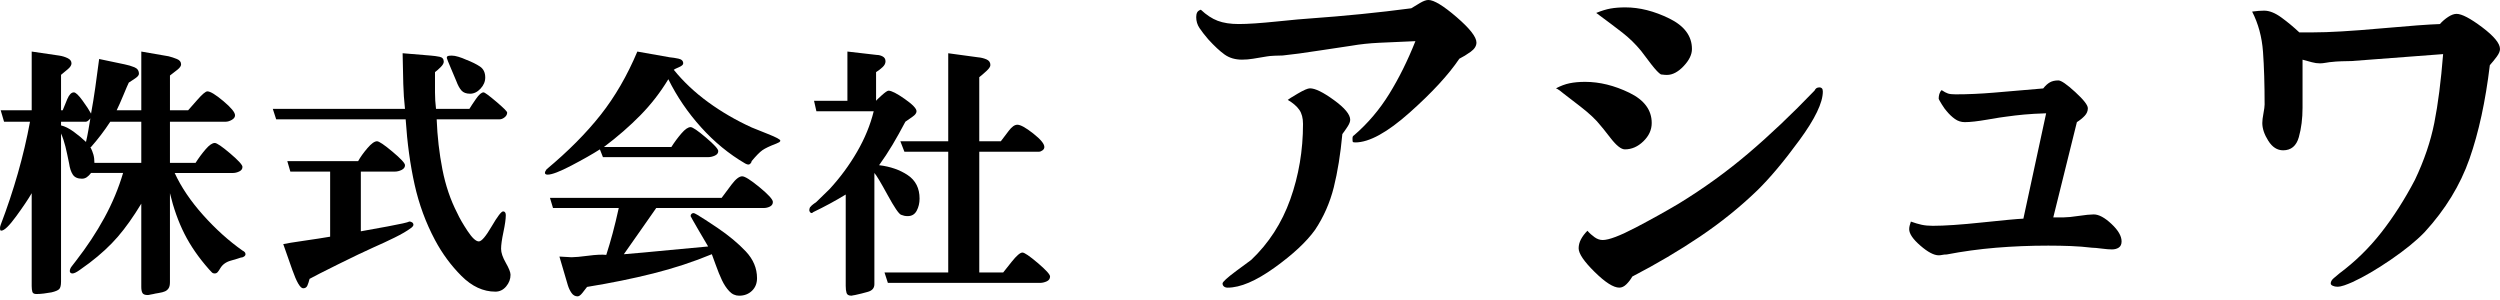
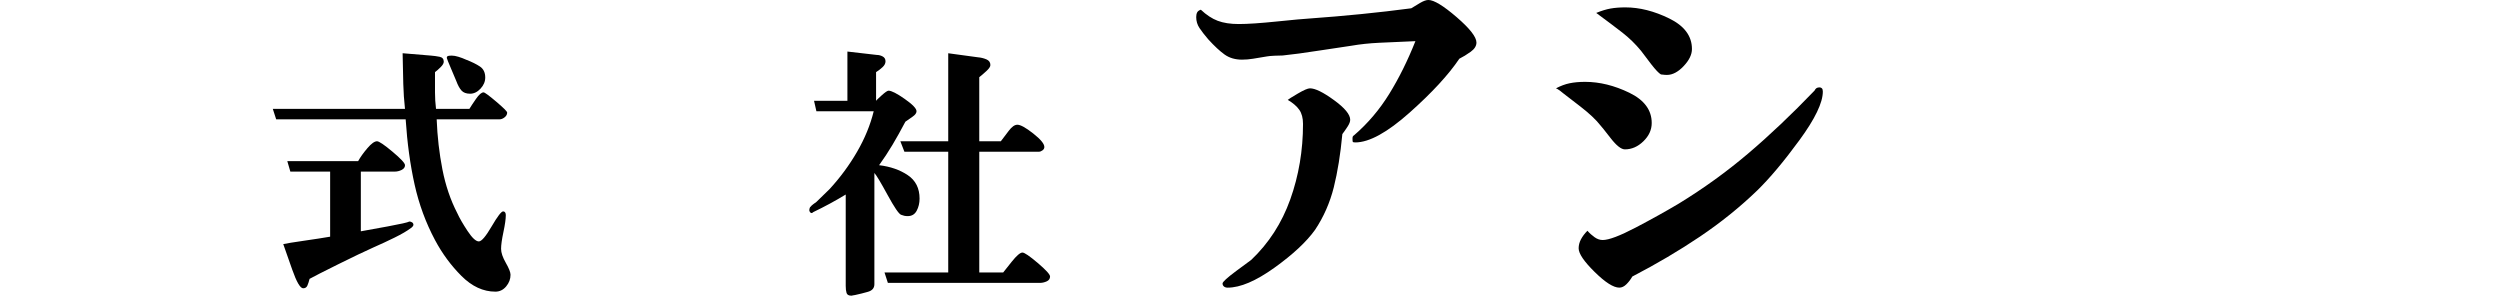
<svg xmlns="http://www.w3.org/2000/svg" version="1.1" id="レイヤー_1" x="0px" y="0px" width="250px" height="30px" viewBox="0 0 250 30" style="enable-background:new 0 0 250 30;" xml:space="preserve">
  <g>
-     <path d="M24.549,25.422c0,0.091-0.05,0.169-0.152,0.236c-0.101,0.068-0.208,0.102-0.32,0.102c-0.18,0.067-0.512,0.168-0.995,0.304   c-0.484,0.134-0.838,0.392-1.062,0.775c-0.09,0.158-0.174,0.281-0.253,0.371c-0.079,0.09-0.174,0.135-0.287,0.135   c-0.135,0-0.236-0.04-0.303-0.118c-0.067-0.079-0.158-0.174-0.27-0.287c-1.035-1.169-1.855-2.355-2.462-3.558   c-0.607-1.203-1.091-2.557-1.45-4.063v8.903c0,0.27-0.045,0.472-0.135,0.606c-0.09,0.135-0.208,0.237-0.354,0.304   c-0.146,0.067-0.36,0.124-0.64,0.169c-0.282,0.044-0.456,0.078-0.523,0.101c-0.045,0-0.135,0.017-0.27,0.05   c-0.135,0.034-0.236,0.051-0.303,0.051c-0.27,0-0.444-0.068-0.523-0.202c-0.079-0.136-0.118-0.338-0.118-0.607v-8.329   c-0.787,1.304-1.568,2.406-2.344,3.305c-0.775,0.899-1.726,1.776-2.849,2.63c-0.337,0.247-0.663,0.483-0.978,0.707   c-0.315,0.224-0.551,0.338-0.708,0.338c-0.09,0-0.158-0.023-0.202-0.068c-0.045-0.045-0.067-0.1-0.067-0.168   c0-0.157,0.067-0.321,0.202-0.489c0.135-0.17,0.27-0.343,0.405-0.523c1.101-1.416,2.051-2.855,2.849-4.316s1.422-2.956,1.872-4.485   H9.105c-0.135,0.18-0.276,0.321-0.422,0.421c-0.147,0.102-0.309,0.153-0.489,0.153c-0.427,0-0.731-0.136-0.911-0.406   c-0.18-0.27-0.303-0.64-0.371-1.113c-0.135-0.673-0.259-1.241-0.371-1.702c-0.113-0.46-0.258-0.893-0.438-1.299v14.804   c0,0.382-0.062,0.636-0.186,0.758c-0.124,0.124-0.376,0.23-0.758,0.321c-0.248,0.045-0.506,0.085-0.776,0.119   c-0.27,0.033-0.517,0.05-0.742,0.05c-0.225,0-0.36-0.073-0.405-0.22c-0.045-0.145-0.067-0.342-0.067-0.589v-9.273   c-0.337,0.585-0.855,1.354-1.552,2.31c-0.697,0.956-1.192,1.434-1.484,1.434c-0.067,0-0.107-0.034-0.118-0.102   C0.005,22.892,0,22.838,0,22.793c0-0.045,0.005-0.091,0.017-0.136c0.011-0.044,0.028-0.101,0.05-0.168   c0.652-1.709,1.225-3.428,1.72-5.159c0.494-1.732,0.899-3.451,1.214-5.159H0.405l-0.337-1.147H3.17V5.155l2.765,0.406   C6.227,5.606,6.502,5.69,6.761,5.814C7.02,5.937,7.149,6.112,7.149,6.336c0,0.18-0.118,0.372-0.354,0.573   C6.559,7.111,6.328,7.303,6.104,7.483v3.541h0.168c0.112-0.292,0.264-0.663,0.456-1.113c0.191-0.449,0.41-0.674,0.657-0.674   c0.18,0,0.466,0.27,0.86,0.809c0.393,0.539,0.68,0.978,0.86,1.315c0.157-0.854,0.298-1.719,0.422-2.597   C9.65,7.887,9.779,6.932,9.914,5.899l2.563,0.539c0.337,0.067,0.658,0.162,0.961,0.286c0.304,0.124,0.455,0.343,0.455,0.657   c0,0.136-0.124,0.287-0.371,0.456c-0.248,0.169-0.461,0.309-0.641,0.422c-0.09,0.18-0.27,0.596-0.539,1.248   c-0.27,0.652-0.495,1.157-0.674,1.518h2.462V5.155l2.731,0.473c0.27,0.067,0.545,0.158,0.826,0.271   c0.281,0.112,0.422,0.292,0.422,0.539c0,0.157-0.118,0.332-0.354,0.523c-0.236,0.191-0.489,0.387-0.759,0.589v3.474h1.821   c0.067-0.068,0.359-0.399,0.877-0.995c0.517-0.595,0.865-0.893,1.045-0.893c0.292,0,0.826,0.326,1.602,0.977   c0.775,0.653,1.163,1.124,1.163,1.417c0,0.18-0.107,0.332-0.321,0.455c-0.214,0.124-0.422,0.187-0.624,0.187h-5.564v4.113h2.563   c0.315-0.494,0.652-0.95,1.012-1.366c0.359-0.416,0.663-0.623,0.91-0.623c0.202,0,0.714,0.349,1.535,1.045   c0.82,0.697,1.231,1.147,1.231,1.349c0,0.202-0.107,0.355-0.321,0.456c-0.214,0.101-0.421,0.152-0.623,0.152h-5.834   c0.652,1.417,1.602,2.821,2.849,4.215c1.248,1.394,2.557,2.574,3.929,3.541c0.09,0.045,0.163,0.095,0.219,0.152   C24.52,25.26,24.549,25.332,24.549,25.422z M9.037,11.833c-0.045,0.068-0.113,0.141-0.202,0.219   c-0.09,0.079-0.169,0.119-0.236,0.119H6.104v0.37c0.382,0.091,0.792,0.292,1.231,0.607c0.438,0.315,0.86,0.664,1.264,1.045   c0.09-0.381,0.169-0.77,0.236-1.163C8.903,12.637,8.97,12.238,9.037,11.833z M14.129,16.284v-4.113h-3.102   c-0.293,0.449-0.602,0.888-0.928,1.315c-0.326,0.426-0.657,0.832-0.995,1.213H9.037c0.135,0.271,0.236,0.523,0.303,0.759   c0.067,0.237,0.101,0.512,0.101,0.826H14.129z" />
    <path d="M51.053,27.479c0,0.427-0.146,0.814-0.438,1.163c-0.292,0.349-0.653,0.523-1.079,0.523c-1.214,0-2.343-0.523-3.389-1.568   c-1.045-1.045-1.928-2.243-2.647-3.592c-0.922-1.73-1.602-3.579-2.04-5.547c-0.439-1.966-0.737-4.141-0.894-6.525H27.617   l-0.337-1.046h13.218c-0.09-0.831-0.147-1.657-0.169-2.478c-0.023-0.821-0.045-1.85-0.067-3.085l2.833,0.236   c0.292,0.023,0.579,0.062,0.86,0.118s0.422,0.22,0.422,0.49c0,0.157-0.101,0.337-0.303,0.539C43.87,6.91,43.679,7.078,43.5,7.213   V7.28c0,0.788,0,1.445,0,1.972c0,0.529,0.033,1.074,0.101,1.635h3.338c0.135-0.224,0.354-0.556,0.658-0.994   c0.303-0.439,0.556-0.657,0.759-0.657c0.112,0,0.534,0.308,1.264,0.927c0.73,0.619,1.096,0.984,1.096,1.096   c0,0.18-0.084,0.338-0.253,0.472c-0.169,0.136-0.343,0.203-0.523,0.203h-6.272c0.067,1.731,0.258,3.4,0.573,5.007   c0.315,1.607,0.809,3.063,1.484,4.367c0.224,0.495,0.568,1.09,1.029,1.787c0.461,0.697,0.838,1.046,1.13,1.046   c0.27,0,0.697-0.5,1.281-1.502c0.584-1,0.966-1.5,1.146-1.5c0.09,0,0.157,0.034,0.202,0.101c0.045,0.067,0.067,0.158,0.067,0.27   c0,0.382-0.079,0.944-0.236,1.685c-0.158,0.742-0.236,1.304-0.236,1.686c0,0.383,0.157,0.849,0.472,1.4   C50.896,26.833,51.053,27.231,51.053,27.479z M41.342,22.489c0,0.045-0.029,0.101-0.084,0.168   c-0.057,0.068-0.107,0.113-0.152,0.136c-0.382,0.292-0.927,0.612-1.635,0.96c-0.708,0.349-1.422,0.681-2.141,0.995   c-0.855,0.382-2.029,0.944-3.524,1.685c-1.495,0.743-2.445,1.226-2.849,1.451c-0.067,0.27-0.141,0.494-0.219,0.674   c-0.079,0.18-0.219,0.27-0.422,0.27c-0.292,0-0.657-0.623-1.096-1.871c-0.438-1.248-0.737-2.097-0.894-2.546   c0.292-0.068,0.983-0.18,2.074-0.338c1.09-0.157,1.961-0.292,2.614-0.405V17.16h-3.979l-0.304-1.045h7.082   c0.224-0.404,0.533-0.838,0.927-1.298c0.393-0.46,0.714-0.691,0.961-0.691c0.202,0,0.719,0.349,1.551,1.046   c0.831,0.696,1.248,1.146,1.248,1.349c0,0.202-0.113,0.359-0.337,0.472c-0.225,0.113-0.461,0.168-0.708,0.168h-3.372v5.969   c0.517-0.09,1.416-0.253,2.697-0.49c1.281-0.236,2-0.398,2.158-0.489c0.089,0,0.179,0.028,0.27,0.085   C41.296,22.293,41.342,22.376,41.342,22.489z M48.524,7.753c0,0.404-0.158,0.775-0.472,1.113c-0.315,0.337-0.663,0.506-1.045,0.506   c-0.383,0-0.669-0.107-0.86-0.321c-0.191-0.213-0.365-0.534-0.523-0.961c-0.045-0.112-0.214-0.51-0.506-1.197   c-0.292-0.686-0.438-1.051-0.438-1.096c0-0.112,0.045-0.179,0.135-0.202c0.09-0.023,0.213-0.034,0.371-0.034   c0.18,0,0.399,0.04,0.658,0.118c0.258,0.078,0.511,0.174,0.758,0.287c0.584,0.225,1.051,0.456,1.4,0.691   C48.349,6.893,48.524,7.259,48.524,7.753z" />
-     <path d="M78.03,14.059c0,0.067-0.04,0.123-0.118,0.168c-0.079,0.045-0.174,0.091-0.287,0.135c-0.652,0.248-1.113,0.467-1.383,0.657   c-0.27,0.191-0.63,0.556-1.079,1.096c0,0.068-0.033,0.141-0.101,0.219c-0.067,0.079-0.135,0.119-0.202,0.119   s-0.13-0.011-0.186-0.034c-0.056-0.023-0.107-0.045-0.151-0.068c-1.619-0.943-3.091-2.152-4.418-3.625s-2.417-3.074-3.271-4.805   c-0.787,1.304-1.714,2.501-2.782,3.592c-1.068,1.09-2.288,2.152-3.659,3.186h6.744c0.315-0.494,0.652-0.949,1.012-1.365   c0.359-0.416,0.663-0.623,0.911-0.623c0.202,0,0.713,0.348,1.534,1.045c0.821,0.696,1.231,1.147,1.231,1.349   c0,0.202-0.113,0.354-0.337,0.455c-0.225,0.102-0.45,0.153-0.674,0.153H60.293l-0.303-0.776c-0.742,0.473-1.692,1.012-2.85,1.618   c-1.158,0.606-1.95,0.91-2.377,0.91c-0.09,0-0.158-0.017-0.202-0.05c-0.045-0.034-0.067-0.073-0.067-0.118   c0-0.068,0.017-0.129,0.051-0.186c0.033-0.056,0.073-0.118,0.118-0.186c2.158-1.798,3.956-3.608,5.395-5.429   c1.438-1.82,2.664-3.933,3.676-6.34l3.237,0.573c0.27,0.023,0.562,0.068,0.877,0.136c0.315,0.067,0.473,0.224,0.473,0.472   c0,0.135-0.147,0.264-0.439,0.388c-0.292,0.124-0.461,0.208-0.506,0.254c0.966,1.191,2.113,2.27,3.44,3.237   c1.326,0.966,2.776,1.809,4.35,2.529c0.27,0.112,0.815,0.332,1.635,0.657C77.62,13.727,78.03,13.946,78.03,14.059z M77.288,20.195   c0,0.203-0.096,0.355-0.287,0.456c-0.191,0.101-0.41,0.152-0.657,0.152H65.621c-0.495,0.697-0.978,1.388-1.45,2.074   c-0.472,0.686-1.068,1.535-1.787,2.546c1.124-0.09,2.664-0.23,4.62-0.422c1.956-0.191,3.226-0.308,3.81-0.354   c-0.113-0.179-0.433-0.725-0.961-1.635c-0.529-0.911-0.792-1.377-0.792-1.4c0-0.09,0.028-0.162,0.084-0.219   c0.056-0.057,0.129-0.085,0.219-0.085c0.09,0,0.489,0.231,1.197,0.691c0.708,0.461,1.107,0.725,1.197,0.793   c1.124,0.764,2.062,1.545,2.816,2.343c0.753,0.798,1.129,1.692,1.129,2.68c0,0.517-0.168,0.939-0.506,1.266   c-0.337,0.324-0.764,0.489-1.282,0.489c-0.382,0-0.714-0.152-0.995-0.456c-0.282-0.303-0.523-0.669-0.725-1.096   s-0.411-0.938-0.624-1.535c-0.214-0.595-0.343-0.949-0.388-1.062c-1.844,0.764-3.794,1.405-5.851,1.922   c-2.057,0.517-4.265,0.966-6.626,1.349c-0.135,0.179-0.292,0.382-0.472,0.607c-0.18,0.224-0.337,0.337-0.472,0.337   c-0.248,0-0.45-0.112-0.607-0.337c-0.158-0.225-0.281-0.484-0.371-0.775l-0.843-2.867c0.135,0,0.337,0.011,0.607,0.034   c0.27,0.023,0.472,0.034,0.607,0.034c0.337,0,0.894-0.051,1.669-0.152c0.775-0.101,1.377-0.129,1.804-0.084   c0.224-0.697,0.439-1.422,0.641-2.175s0.405-1.59,0.607-2.513h-6.576l-0.303-1.011h17.164c0.247-0.338,0.579-0.781,0.995-1.333   c0.415-0.55,0.77-0.826,1.062-0.826c0.27,0,0.848,0.366,1.737,1.096C76.844,19.459,77.288,19.948,77.288,20.195z" />
    <path d="M91.957,19.858c0,0.45-0.096,0.855-0.287,1.214c-0.191,0.36-0.489,0.539-0.894,0.539c-0.135,0-0.253-0.011-0.354-0.034   c-0.101-0.022-0.208-0.056-0.32-0.101c-0.225-0.09-0.674-0.753-1.349-1.989c-0.674-1.236-1.112-1.967-1.315-2.192v11.127   c0,0.382-0.214,0.636-0.641,0.758c-0.427,0.124-0.855,0.23-1.281,0.321c-0.045,0-0.113,0.011-0.202,0.034   c-0.09,0.023-0.147,0.034-0.169,0.034c-0.27,0-0.433-0.091-0.489-0.27c-0.057-0.181-0.084-0.417-0.084-0.708v-9.138   c-0.517,0.315-1.046,0.619-1.585,0.91c-0.539,0.292-1.091,0.573-1.652,0.843c-0.023,0.023-0.05,0.045-0.084,0.067   c-0.034,0.023-0.062,0.034-0.084,0.034c-0.067,0-0.124-0.034-0.169-0.101c-0.045-0.067-0.067-0.124-0.067-0.169   c0-0.067,0.011-0.14,0.034-0.219c0.022-0.079,0.056-0.129,0.101-0.152c0.045-0.067,0.135-0.152,0.27-0.253   c0.135-0.101,0.236-0.174,0.304-0.22c0.202-0.202,0.415-0.409,0.64-0.623c0.224-0.213,0.449-0.433,0.675-0.657   c1.056-1.147,1.973-2.388,2.748-3.726c0.776-1.336,1.332-2.692,1.669-4.063h-5.733l-0.236-1.046h3.338V5.155l2.934,0.338   c0.202,0,0.399,0.051,0.59,0.152c0.191,0.101,0.286,0.265,0.286,0.49c0,0.202-0.096,0.393-0.286,0.573   c-0.191,0.179-0.411,0.348-0.658,0.506v2.865c0.022-0.044,0.208-0.224,0.556-0.539c0.348-0.314,0.579-0.472,0.691-0.472   c0.292,0,0.831,0.275,1.618,0.826c0.787,0.551,1.18,0.961,1.18,1.231c0,0.18-0.13,0.359-0.388,0.539   c-0.259,0.18-0.501,0.349-0.725,0.506c-0.45,0.855-0.882,1.63-1.298,2.326c-0.416,0.698-0.86,1.371-1.332,2.024   c1.124,0.134,2.079,0.466,2.866,0.994C91.563,18.043,91.957,18.825,91.957,19.858z M105.006,27.648   c0,0.224-0.113,0.388-0.337,0.489c-0.225,0.102-0.45,0.152-0.674,0.152H88.787l-0.337-1.045h6.373V15.172h-4.383l-0.405-1.046   h4.788V5.325l2.968,0.404c0.292,0.023,0.573,0.091,0.843,0.203s0.405,0.304,0.405,0.573c0,0.158-0.135,0.359-0.405,0.606   c-0.27,0.248-0.506,0.451-0.708,0.607v6.407h2.158c0.224-0.291,0.489-0.64,0.793-1.046c0.303-0.404,0.59-0.606,0.86-0.606   c0.315,0,0.843,0.292,1.585,0.876c0.742,0.585,1.113,1.035,1.113,1.349c0,0.136-0.062,0.249-0.186,0.338   c-0.124,0.091-0.242,0.136-0.354,0.136h-5.968v12.072h2.394c0.067-0.091,0.348-0.444,0.843-1.063   c0.494-0.617,0.854-0.926,1.079-0.926c0.202,0,0.714,0.348,1.534,1.045C104.596,26.996,105.006,27.446,105.006,27.648z" />
    <path d="M147.645,4.254c0,0.34-0.193,0.648-0.578,0.925c-0.386,0.278-0.763,0.508-1.133,0.693c-1.08,1.603-2.736,3.399-4.971,5.388   c-2.236,1.989-4.046,2.983-5.434,2.983c-0.155,0-0.24-0.024-0.255-0.07c-0.016-0.046-0.024-0.145-0.024-0.3   c0-0.093,0.008-0.162,0.024-0.209c0.015-0.045,0.069-0.099,0.162-0.161c1.356-1.171,2.52-2.544,3.491-4.116   c0.971-1.572,1.842-3.329,2.614-5.271c-1.419,0.062-2.621,0.115-3.608,0.161c-0.987,0.046-1.927,0.146-2.821,0.301   c-0.462,0.062-1.487,0.216-3.075,0.462c-1.588,0.247-2.845,0.417-3.77,0.509c-0.185,0-0.455,0.008-0.809,0.023   c-0.355,0.016-0.609,0.04-0.762,0.07c-0.556,0.092-1.019,0.17-1.388,0.23c-0.37,0.062-0.739,0.093-1.109,0.093   c-0.679,0-1.256-0.169-1.734-0.508c-0.478-0.34-1.025-0.849-1.642-1.526c-0.37-0.432-0.663-0.809-0.879-1.134   c-0.215-0.324-0.323-0.686-0.323-1.087c0-0.185,0.03-0.34,0.092-0.462c0.06-0.124,0.185-0.216,0.37-0.277   c0.555,0.524,1.117,0.894,1.688,1.109c0.57,0.216,1.271,0.324,2.103,0.324c0.894,0,2.166-0.085,3.816-0.255   c1.649-0.17,2.751-0.27,3.306-0.301c1.727-0.124,3.438-0.27,5.134-0.44c1.695-0.169,3.36-0.362,4.994-0.578   c0.247-0.154,0.539-0.33,0.879-0.532c0.339-0.2,0.617-0.3,0.833-0.3c0.555,0,1.495,0.571,2.821,1.711   C146.982,2.852,147.645,3.699,147.645,4.254z M135.02,11.977c0,0.185-0.085,0.408-0.254,0.671   c-0.171,0.262-0.347,0.517-0.532,0.763c-0.185,2.004-0.471,3.777-0.855,5.319c-0.387,1.541-1.01,2.96-1.873,4.254   c-0.864,1.203-2.22,2.467-4.07,3.793c-1.85,1.324-3.407,1.988-4.671,1.988c-0.155,0-0.277-0.04-0.37-0.116   c-0.092-0.077-0.14-0.178-0.14-0.301c0-0.155,0.455-0.571,1.364-1.249c0.909-0.677,1.411-1.047,1.503-1.109   c1.758-1.666,3.06-3.684,3.908-6.059c0.847-2.373,1.271-4.886,1.271-7.538c0-0.585-0.124-1.055-0.37-1.41   c-0.247-0.354-0.632-0.686-1.156-0.995c0.061-0.06,0.392-0.269,0.994-0.624c0.601-0.354,1.009-0.531,1.225-0.531   c0.524,0,1.325,0.393,2.405,1.179C134.48,10.797,135.02,11.454,135.02,11.977z" />
    <path d="M165.172,12.301c0,0.679-0.277,1.288-0.832,1.827c-0.556,0.54-1.172,0.809-1.85,0.809c-0.371,0-0.849-0.377-1.434-1.133   c-0.587-0.755-0.925-1.179-1.018-1.271c-0.432-0.556-1.095-1.18-1.989-1.873c-0.894-0.694-1.464-1.134-1.711-1.319   c-0.062-0.061-0.177-0.154-0.346-0.277c-0.171-0.123-0.301-0.2-0.393-0.231c0.462-0.246,0.917-0.416,1.364-0.508   c0.447-0.092,0.963-0.14,1.55-0.14c1.449,0,2.92,0.363,4.416,1.087C164.425,9.997,165.172,11.007,165.172,12.301z M182.283,9.156   c0,1.11-0.778,2.729-2.335,4.855c-1.557,2.128-2.967,3.809-4.231,5.041c-1.727,1.665-3.63,3.198-5.712,4.602   c-2.081,1.403-4.34,2.736-6.775,4c-0.155,0.277-0.347,0.532-0.578,0.763s-0.471,0.347-0.717,0.347c-0.586,0-1.41-0.524-2.474-1.573   c-1.064-1.047-1.596-1.834-1.596-2.358c0-0.307,0.077-0.608,0.232-0.902c0.154-0.292,0.37-0.578,0.647-0.856   c0.215,0.248,0.455,0.463,0.717,0.648c0.261,0.186,0.532,0.278,0.809,0.278c0.617,0,1.718-0.417,3.307-1.249   c1.587-0.833,3.029-1.634,4.323-2.405c2.466-1.511,4.771-3.175,6.914-4.995c2.142-1.818,4.354-3.914,6.636-6.289   c0.061-0.123,0.131-0.207,0.208-0.255c0.076-0.046,0.176-0.07,0.3-0.07c0.092,0,0.169,0.032,0.231,0.093   C182.252,8.894,182.283,9.003,182.283,9.156z M169.195,4.902c0,0.556-0.277,1.125-0.832,1.711c-0.556,0.586-1.11,0.879-1.665,0.879   c-0.155,0-0.278-0.008-0.371-0.024c-0.092-0.015-0.17-0.023-0.231-0.023c-0.216-0.123-0.539-0.462-0.971-1.018   c-0.432-0.556-0.771-1.002-1.017-1.341c-0.556-0.678-1.18-1.287-1.873-1.827c-0.694-0.539-1.566-1.194-2.613-1.966   c0.523-0.215,1.001-0.362,1.434-0.44c0.431-0.075,0.924-0.115,1.48-0.115c1.418,0,2.882,0.37,4.393,1.11   C168.44,2.59,169.195,3.607,169.195,4.902z" />
-     <path d="M212.159,24.141c0,0.281-0.091,0.485-0.274,0.611c-0.183,0.126-0.415,0.19-0.696,0.19c-0.253,0-0.597-0.027-1.032-0.084   c-0.436-0.057-0.752-0.085-0.949-0.085c-0.702-0.084-1.411-0.14-2.128-0.168c-0.716-0.028-1.469-0.042-2.254-0.042   c-1.799,0-3.54,0.071-5.226,0.21c-1.685,0.141-3.328,0.366-4.93,0.675c-0.169,0-0.316,0.013-0.442,0.042   c-0.126,0.028-0.246,0.041-0.358,0.041c-0.478,0-1.089-0.323-1.834-0.969s-1.117-1.193-1.117-1.644   c0-0.111,0.014-0.224,0.042-0.337c0.027-0.112,0.07-0.253,0.126-0.422c0.393,0.141,0.752,0.247,1.074,0.317   c0.323,0.07,0.696,0.105,1.117,0.105c1.18,0,2.83-0.112,4.952-0.337c2.121-0.224,3.491-0.351,4.109-0.379l2.275-10.535   c-0.871,0.028-1.608,0.07-2.212,0.126c-0.605,0.057-1.202,0.126-1.791,0.21c-0.281,0.028-0.906,0.126-1.876,0.295   c-0.969,0.168-1.72,0.253-2.254,0.253c-0.365,0-0.695-0.106-0.99-0.317c-0.295-0.209-0.569-0.47-0.822-0.779   c-0.113-0.111-0.274-0.338-0.485-0.674c-0.21-0.337-0.316-0.533-0.316-0.589c0-0.141,0.021-0.289,0.063-0.443   c0.042-0.154,0.119-0.287,0.232-0.4c0.253,0.169,0.463,0.281,0.632,0.338c0.169,0.057,0.422,0.084,0.758,0.084   c1.208,0,2.486-0.056,3.835-0.169c1.349-0.111,2.992-0.253,4.931-0.421c0.224-0.281,0.449-0.485,0.673-0.611   c0.225-0.126,0.506-0.191,0.843-0.191c0.28,0,0.843,0.387,1.685,1.159c0.843,0.773,1.265,1.314,1.265,1.623   c0,0.281-0.106,0.534-0.316,0.758c-0.211,0.224-0.472,0.436-0.78,0.632l-2.36,9.524h1.054c0.337,0,0.836-0.049,1.496-0.148   c0.66-0.098,1.159-0.148,1.496-0.148c0.506,0,1.096,0.317,1.77,0.949C211.823,23.025,212.159,23.608,212.159,24.141z" />
-     <path d="M250,4.902c0,0.216-0.108,0.471-0.324,0.763c-0.216,0.293-0.448,0.578-0.694,0.855c-0.432,3.608-1.11,6.729-2.034,9.365   c-0.925,2.636-2.421,5.08-4.486,7.33c-0.833,0.864-1.959,1.781-3.377,2.752c-1.419,0.971-2.697,1.718-3.838,2.243   c-0.278,0.123-0.548,0.23-0.809,0.323c-0.263,0.092-0.502,0.14-0.717,0.14c-0.155,0-0.301-0.032-0.44-0.092   c-0.139-0.062-0.208-0.14-0.208-0.232c0-0.185,0.1-0.362,0.301-0.532c0.2-0.17,0.393-0.331,0.578-0.485   c1.572-1.171,2.966-2.535,4.185-4.093c1.218-1.556,2.335-3.307,3.353-5.249c0.925-1.942,1.572-3.845,1.942-5.711   c0.371-1.866,0.663-4.155,0.879-6.868l-9.156,0.694c-0.247,0-0.587,0.008-1.018,0.023c-0.432,0.016-0.756,0.04-0.971,0.07   c-0.092,0-0.27,0.023-0.532,0.07c-0.262,0.045-0.47,0.069-0.624,0.069c-0.277,0-0.555-0.039-0.832-0.116   c-0.277-0.076-0.587-0.161-0.925-0.254v4.809c0,1.079-0.124,2.058-0.37,2.937c-0.247,0.879-0.772,1.318-1.572,1.318   c-0.587,0-1.08-0.316-1.48-0.948c-0.402-0.632-0.602-1.226-0.602-1.781c0-0.246,0.039-0.57,0.116-0.971   c0.076-0.4,0.115-0.693,0.115-0.878c0-2.034-0.054-3.792-0.161-5.272c-0.108-1.48-0.471-2.821-1.087-4.023   c0.246-0.031,0.462-0.055,0.647-0.07c0.185-0.015,0.37-0.023,0.555-0.023c0.524,0,1.103,0.23,1.734,0.693   c0.632,0.462,1.225,0.955,1.781,1.48h1.387c1.572,0,3.815-0.131,6.729-0.393c2.913-0.261,4.894-0.408,5.943-0.439   c0.246-0.278,0.523-0.517,0.832-0.717c0.308-0.201,0.586-0.302,0.833-0.302c0.523,0,1.379,0.448,2.566,1.341   C249.406,3.623,250,4.346,250,4.902z" />
  </g>
</svg>